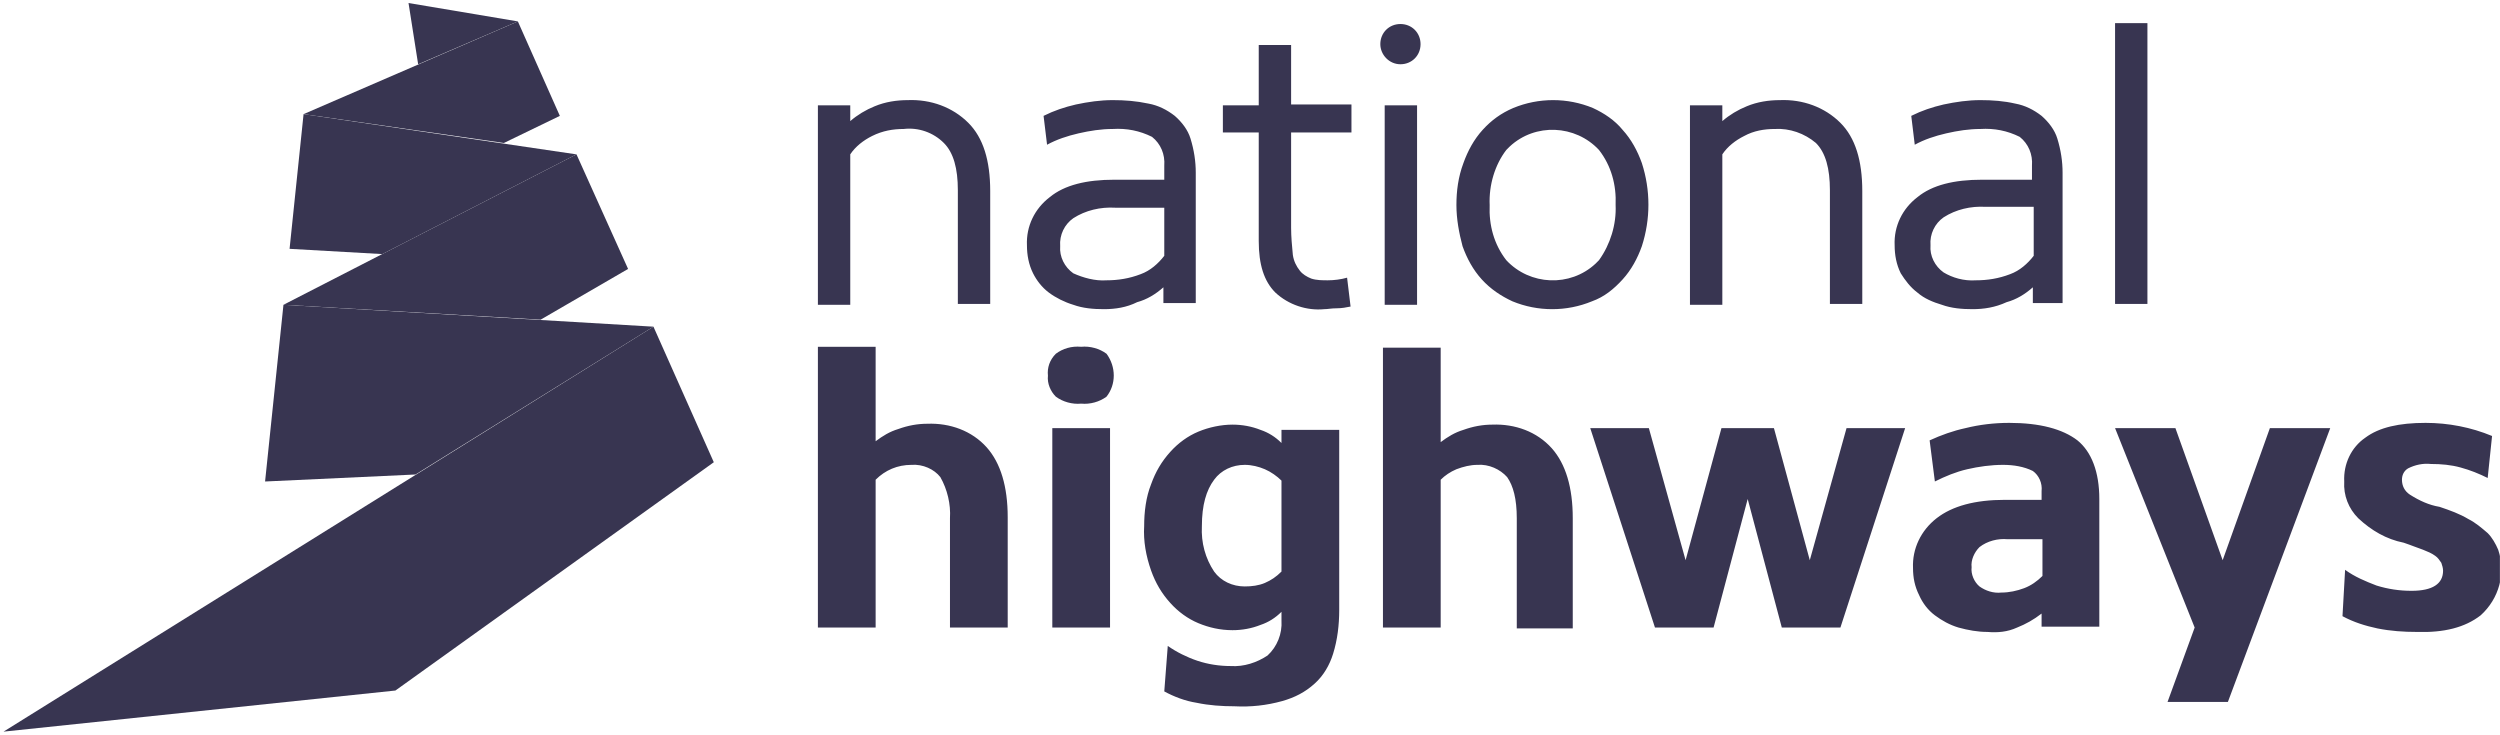
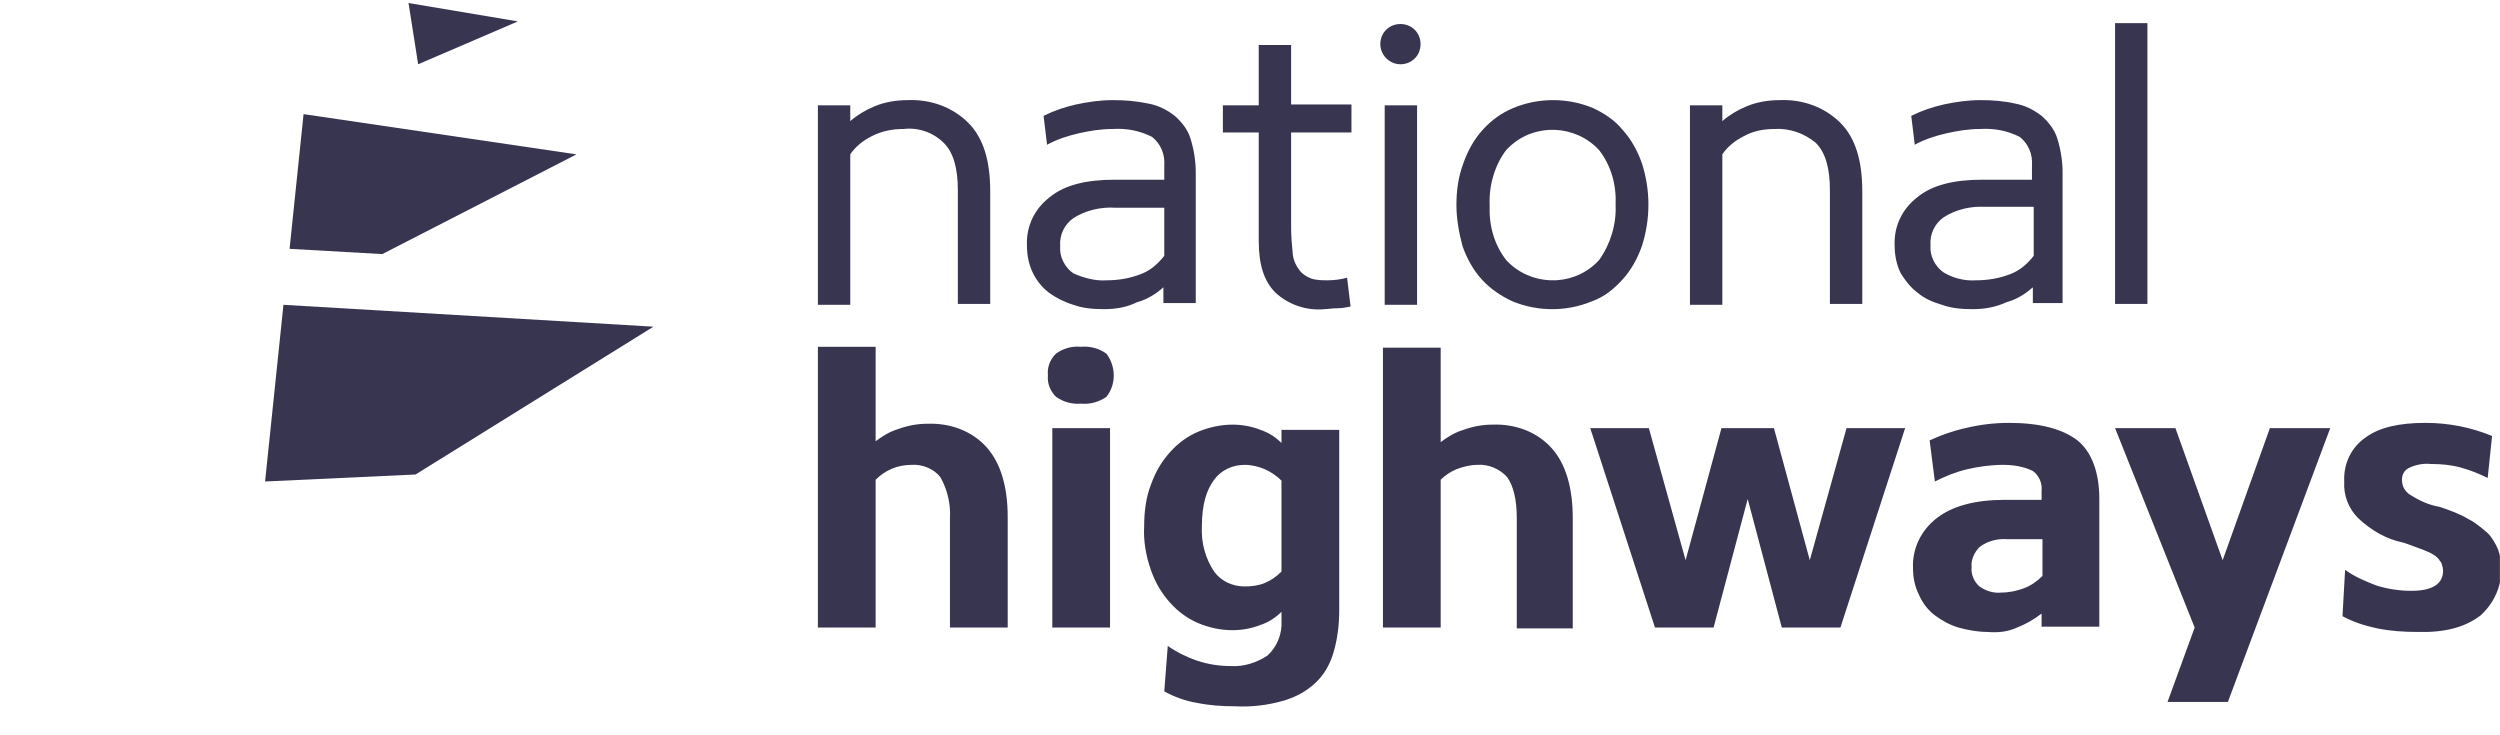
<svg xmlns="http://www.w3.org/2000/svg" width="194" height="57" viewBox="0 0 194 57" fill="none">
  <g clip-path="url(#clip0_623_1464)">
    <path d="M40.186 1.661L31.701 0.235L32.448 4.987L40.186 1.661Z" fill="#383551" />
-     <path d="M43.444 8.992L39.1 11.096L23.557 8.856L40.186 1.661L43.444 8.992Z" fill="#383551" />
    <path d="M23.557 8.856L44.734 11.979L29.666 19.717L22.471 19.309L23.557 8.856Z" fill="#383551" />
-     <path d="M48.739 20.869L41.952 24.806L21.996 23.652L44.735 11.977L48.739 20.869Z" fill="#383551" />
    <path d="M21.996 23.653L50.707 25.35L32.245 36.821L20.57 37.364L21.996 23.653Z" fill="#383551" />
-     <path d="M55.391 35.869L50.707 25.349L0.275 56.775L30.684 53.585L55.391 35.869Z" fill="#383551" />
    <path d="M70.121 10.009C69.306 10.009 68.492 10.145 67.677 10.552C66.998 10.891 66.387 11.366 65.98 11.977V23.652H63.469V8.176H65.98V9.398C66.523 8.923 67.202 8.516 67.881 8.244C68.695 7.905 69.578 7.769 70.46 7.769C72.225 7.701 73.922 8.312 75.143 9.534C76.297 10.688 76.84 12.452 76.84 14.828V23.584H74.329V14.76C74.329 13.063 73.99 11.842 73.243 11.095C72.428 10.28 71.275 9.873 70.121 10.009ZM85.664 23.991C84.85 23.991 84.035 23.924 83.289 23.652C82.61 23.448 81.931 23.109 81.388 22.702C80.845 22.294 80.438 21.752 80.166 21.209C79.827 20.53 79.691 19.783 79.691 19.036C79.623 17.543 80.302 16.186 81.456 15.303C82.61 14.353 84.307 13.946 86.479 13.946H90.348V12.86C90.415 11.977 90.076 11.163 89.397 10.62C88.447 10.145 87.429 9.941 86.343 10.009C85.461 10.009 84.578 10.145 83.696 10.348C82.813 10.552 81.999 10.823 81.252 11.231L80.981 8.991C81.795 8.584 82.61 8.312 83.492 8.108C84.442 7.905 85.393 7.769 86.343 7.769C87.293 7.769 88.176 7.837 89.126 8.04C89.873 8.176 90.551 8.516 91.162 8.991C91.705 9.466 92.18 10.077 92.384 10.755C92.656 11.638 92.791 12.52 92.791 13.403V23.516H90.28V22.294C89.669 22.837 88.99 23.245 88.243 23.448C87.429 23.856 86.547 23.991 85.664 23.991ZM85.868 21.752C86.75 21.752 87.633 21.616 88.515 21.276C89.262 21.005 89.873 20.462 90.348 19.851V16.118H86.547C85.393 16.05 84.239 16.321 83.289 16.932C82.61 17.407 82.203 18.222 82.27 19.104C82.203 19.919 82.61 20.733 83.289 21.209C84.035 21.548 84.986 21.819 85.868 21.752ZM94.895 8.176H97.678V3.493H100.19V8.108H104.873V10.28H100.19V17.679C100.19 18.358 100.258 19.104 100.325 19.783C100.393 20.258 100.597 20.665 100.868 21.005C101.072 21.276 101.411 21.48 101.751 21.616C102.158 21.752 102.633 21.752 103.04 21.752C103.516 21.752 104.059 21.684 104.534 21.548L104.805 23.788C104.466 23.856 104.127 23.924 103.719 23.924C103.312 23.924 103.04 23.991 102.769 23.991C101.411 24.127 99.986 23.652 98.968 22.702C98.085 21.819 97.678 20.53 97.678 18.697V10.28H94.895V8.176ZM107.113 3.425C107.113 2.543 107.792 1.864 108.674 1.864C109.557 1.864 110.235 2.543 110.235 3.425C110.235 4.307 109.557 4.986 108.674 4.986C107.792 4.986 107.113 4.239 107.113 3.425ZM107.452 8.176H109.964V23.652H107.452V8.176ZM113.018 15.914C113.018 14.828 113.154 13.742 113.561 12.656C113.901 11.706 114.376 10.823 115.055 10.077C115.733 9.33 116.48 8.787 117.43 8.38C119.399 7.565 121.639 7.565 123.607 8.38C124.489 8.787 125.304 9.33 125.915 10.077C126.593 10.823 127.069 11.706 127.408 12.656C128.087 14.76 128.087 17 127.408 19.104C127.069 20.055 126.593 20.937 125.915 21.684C125.236 22.43 124.489 23.041 123.539 23.381C121.571 24.195 119.331 24.195 117.362 23.381C116.48 22.973 115.665 22.43 114.987 21.684C114.308 20.937 113.833 20.055 113.493 19.104C113.222 18.086 113.018 17 113.018 15.914ZM115.598 15.914C115.53 17.475 115.937 18.968 116.887 20.19C118.72 22.159 121.842 22.294 123.811 20.462C123.878 20.394 124.014 20.258 124.082 20.19C124.964 18.968 125.44 17.407 125.372 15.914C125.44 14.353 125.032 12.86 124.082 11.638C122.249 9.67 119.127 9.534 117.159 11.366C117.091 11.434 116.955 11.57 116.887 11.638C116.005 12.792 115.53 14.353 115.598 15.914ZM137.725 10.009C136.911 10.009 136.096 10.145 135.35 10.552C134.671 10.891 134.06 11.366 133.653 11.977V23.652H131.141V8.176H133.653V9.398C134.196 8.923 134.874 8.516 135.553 8.244C136.368 7.905 137.25 7.769 138.132 7.769C139.897 7.701 141.594 8.312 142.816 9.534C143.97 10.688 144.513 12.452 144.513 14.828V23.584H142.001V14.76C142.001 13.063 141.662 11.842 140.915 11.095C140.033 10.348 138.879 9.941 137.725 10.009ZM153.065 23.991C152.251 23.991 151.436 23.924 150.689 23.652C150.011 23.448 149.332 23.177 148.789 22.702C148.246 22.294 147.839 21.752 147.499 21.209C147.16 20.53 147.024 19.783 147.024 19.036C146.956 17.543 147.635 16.186 148.789 15.303C149.943 14.353 151.64 13.946 153.812 13.946H157.681V12.86C157.749 11.977 157.409 11.163 156.73 10.62C155.78 10.145 154.762 9.941 153.676 10.009C152.794 10.009 151.911 10.145 151.029 10.348C150.146 10.552 149.332 10.823 148.585 11.231L148.314 8.991C149.128 8.584 149.943 8.312 150.825 8.108C151.776 7.905 152.726 7.769 153.676 7.769C154.626 7.769 155.509 7.837 156.391 8.04C157.138 8.176 157.816 8.516 158.427 8.991C158.97 9.466 159.446 10.077 159.649 10.755C159.921 11.638 160.056 12.52 160.056 13.403V23.516H157.749V22.294C157.138 22.837 156.459 23.245 155.712 23.448C154.83 23.856 153.948 23.991 153.065 23.991ZM153.337 21.752C154.219 21.752 155.101 21.616 155.984 21.276C156.73 21.005 157.341 20.462 157.816 19.851V16.05H154.083C152.929 15.982 151.776 16.253 150.825 16.864C150.146 17.34 149.739 18.154 149.807 19.036C149.739 19.851 150.146 20.665 150.825 21.141C151.504 21.548 152.386 21.819 153.337 21.752ZM164.129 1.796H166.64V23.584H164.129V1.796ZM70.731 36.073C69.645 36.073 68.695 36.481 67.949 37.227V48.698H63.469V26.91H67.949V34.241C68.492 33.833 69.035 33.494 69.713 33.29C70.46 33.019 71.207 32.883 71.953 32.883C73.718 32.815 75.415 33.426 76.569 34.716C77.655 35.938 78.198 37.77 78.198 40.146V48.698H73.718V40.214C73.786 39.128 73.514 37.974 72.971 37.024C72.496 36.413 71.614 36.005 70.731 36.073ZM81.32 29.15C81.252 28.539 81.456 27.928 81.931 27.453C82.474 27.046 83.153 26.842 83.899 26.91C84.578 26.842 85.325 27.046 85.868 27.453C86.615 28.471 86.615 29.829 85.868 30.779C85.325 31.186 84.578 31.39 83.899 31.322C83.221 31.39 82.474 31.186 81.931 30.779C81.524 30.372 81.252 29.761 81.32 29.15ZM81.659 33.222H86.139V48.698H81.659V33.222ZM88.787 40.825C88.787 39.739 88.922 38.585 89.329 37.567C89.669 36.616 90.144 35.802 90.823 35.055C91.434 34.376 92.18 33.833 92.995 33.494C93.809 33.155 94.76 32.951 95.642 32.951C96.389 32.951 97.135 33.087 97.814 33.358C98.425 33.562 98.968 33.901 99.443 34.376V33.358H103.923V47.341C103.923 48.495 103.787 49.648 103.448 50.734C103.176 51.617 102.701 52.431 102.022 53.042C101.276 53.721 100.461 54.128 99.511 54.4C98.289 54.739 97.067 54.875 95.778 54.807C94.828 54.807 93.809 54.739 92.859 54.536C91.977 54.4 91.094 54.06 90.348 53.653L90.619 50.124C91.298 50.599 92.112 51.006 92.927 51.278C93.742 51.549 94.624 51.685 95.506 51.685C96.524 51.753 97.543 51.413 98.357 50.87C99.104 50.191 99.511 49.173 99.443 48.155V47.477C98.968 47.952 98.425 48.291 97.814 48.495C97.135 48.766 96.389 48.902 95.642 48.902C94.692 48.902 93.809 48.698 92.995 48.359C92.18 48.02 91.434 47.477 90.823 46.798C90.144 46.051 89.669 45.237 89.329 44.286C88.922 43.132 88.719 41.978 88.787 40.825ZM93.266 40.825C93.198 42.114 93.538 43.336 94.217 44.354C94.76 45.101 95.642 45.508 96.592 45.508C97.135 45.508 97.678 45.44 98.153 45.237C98.629 45.033 99.036 44.761 99.443 44.354V37.295C99.104 36.956 98.629 36.616 98.153 36.413C97.678 36.209 97.135 36.073 96.592 36.073C95.642 36.073 94.76 36.481 94.217 37.227C93.606 38.042 93.266 39.196 93.266 40.825ZM114.647 36.073C114.104 36.073 113.561 36.209 113.018 36.413C112.543 36.616 112.136 36.888 111.797 37.227V48.698H107.317V26.978H111.797V34.309C112.34 33.901 112.883 33.562 113.561 33.358C114.308 33.087 115.055 32.951 115.801 32.951C117.566 32.883 119.263 33.494 120.417 34.784C121.503 36.005 122.046 37.838 122.046 40.214V48.766H117.702V40.214C117.702 38.721 117.43 37.702 116.955 37.024C116.412 36.413 115.53 36.005 114.647 36.073ZM137.657 33.222L140.44 43.472L143.291 33.222H147.839L142.816 48.698H138.268L135.621 38.721L132.974 48.698H128.426L123.403 33.222H127.951L130.802 43.472L133.585 33.222H137.657ZM154.219 49.038C153.472 49.038 152.726 48.902 151.979 48.698C151.3 48.495 150.689 48.155 150.146 47.748C149.603 47.341 149.196 46.798 148.925 46.187C148.585 45.508 148.45 44.829 148.45 44.083C148.382 42.589 149.06 41.164 150.282 40.214C151.504 39.264 153.269 38.788 155.577 38.788H158.427V38.11C158.495 37.499 158.224 36.888 157.749 36.548C157.07 36.209 156.255 36.073 155.441 36.073C154.491 36.073 153.54 36.209 152.658 36.413C151.776 36.616 150.961 36.956 150.146 37.363L149.739 34.173C150.622 33.766 151.572 33.426 152.522 33.222C153.608 32.951 154.762 32.815 155.916 32.815C158.292 32.815 160.056 33.29 161.21 34.173C162.296 35.055 162.907 36.616 162.907 38.721V48.63H158.427V47.612C157.816 48.087 157.206 48.427 156.527 48.698C155.78 49.038 155.034 49.105 154.219 49.038ZM155.305 45.983C155.916 45.983 156.527 45.847 157.07 45.644C157.613 45.44 158.088 45.101 158.495 44.694V41.843H155.78C155.034 41.775 154.219 41.978 153.608 42.454C153.201 42.861 152.929 43.472 152.997 44.015C152.929 44.558 153.201 45.169 153.608 45.508C154.083 45.847 154.694 46.051 155.305 45.983ZM170.306 48.698L164.129 33.222H168.812L172.478 43.472L176.143 33.222H180.826L172.885 54.468H168.202L170.306 48.698ZM187.546 49.038C186.528 49.038 185.51 48.97 184.492 48.766C183.542 48.562 182.659 48.291 181.777 47.816L181.98 44.218C182.727 44.761 183.541 45.101 184.424 45.44C185.306 45.712 186.189 45.847 187.139 45.847C188.768 45.847 189.582 45.304 189.582 44.286C189.582 44.083 189.515 43.879 189.447 43.675C189.311 43.472 189.175 43.268 188.972 43.132C188.7 42.929 188.361 42.793 188.021 42.657C187.614 42.522 187.139 42.318 186.528 42.114C185.171 41.843 184.017 41.164 182.999 40.214C182.252 39.467 181.845 38.449 181.912 37.363C181.845 36.005 182.455 34.716 183.542 33.969C184.628 33.155 186.189 32.815 188.225 32.815C189.99 32.815 191.755 33.155 193.384 33.833L193.044 37.092C192.365 36.752 191.687 36.481 190.94 36.277C190.193 36.073 189.447 36.005 188.632 36.005C188.021 35.938 187.41 36.073 186.867 36.345C186.528 36.548 186.392 36.888 186.392 37.227C186.392 37.702 186.596 38.11 187.003 38.381C187.75 38.856 188.496 39.196 189.311 39.331C190.125 39.603 190.872 39.874 191.551 40.282C192.094 40.553 192.569 40.96 193.044 41.368C193.384 41.707 193.655 42.182 193.859 42.657C194.47 44.49 193.927 46.458 192.501 47.748C191.279 48.698 189.65 49.105 187.546 49.038Z" fill="#383551" />
  </g>
  <defs>
    <clipPath id="clip0_623_1464">
      <rect width="193.718" height="56.541" fill="white" transform="translate(0.275 0.235)" />
    </clipPath>
  </defs>
</svg>